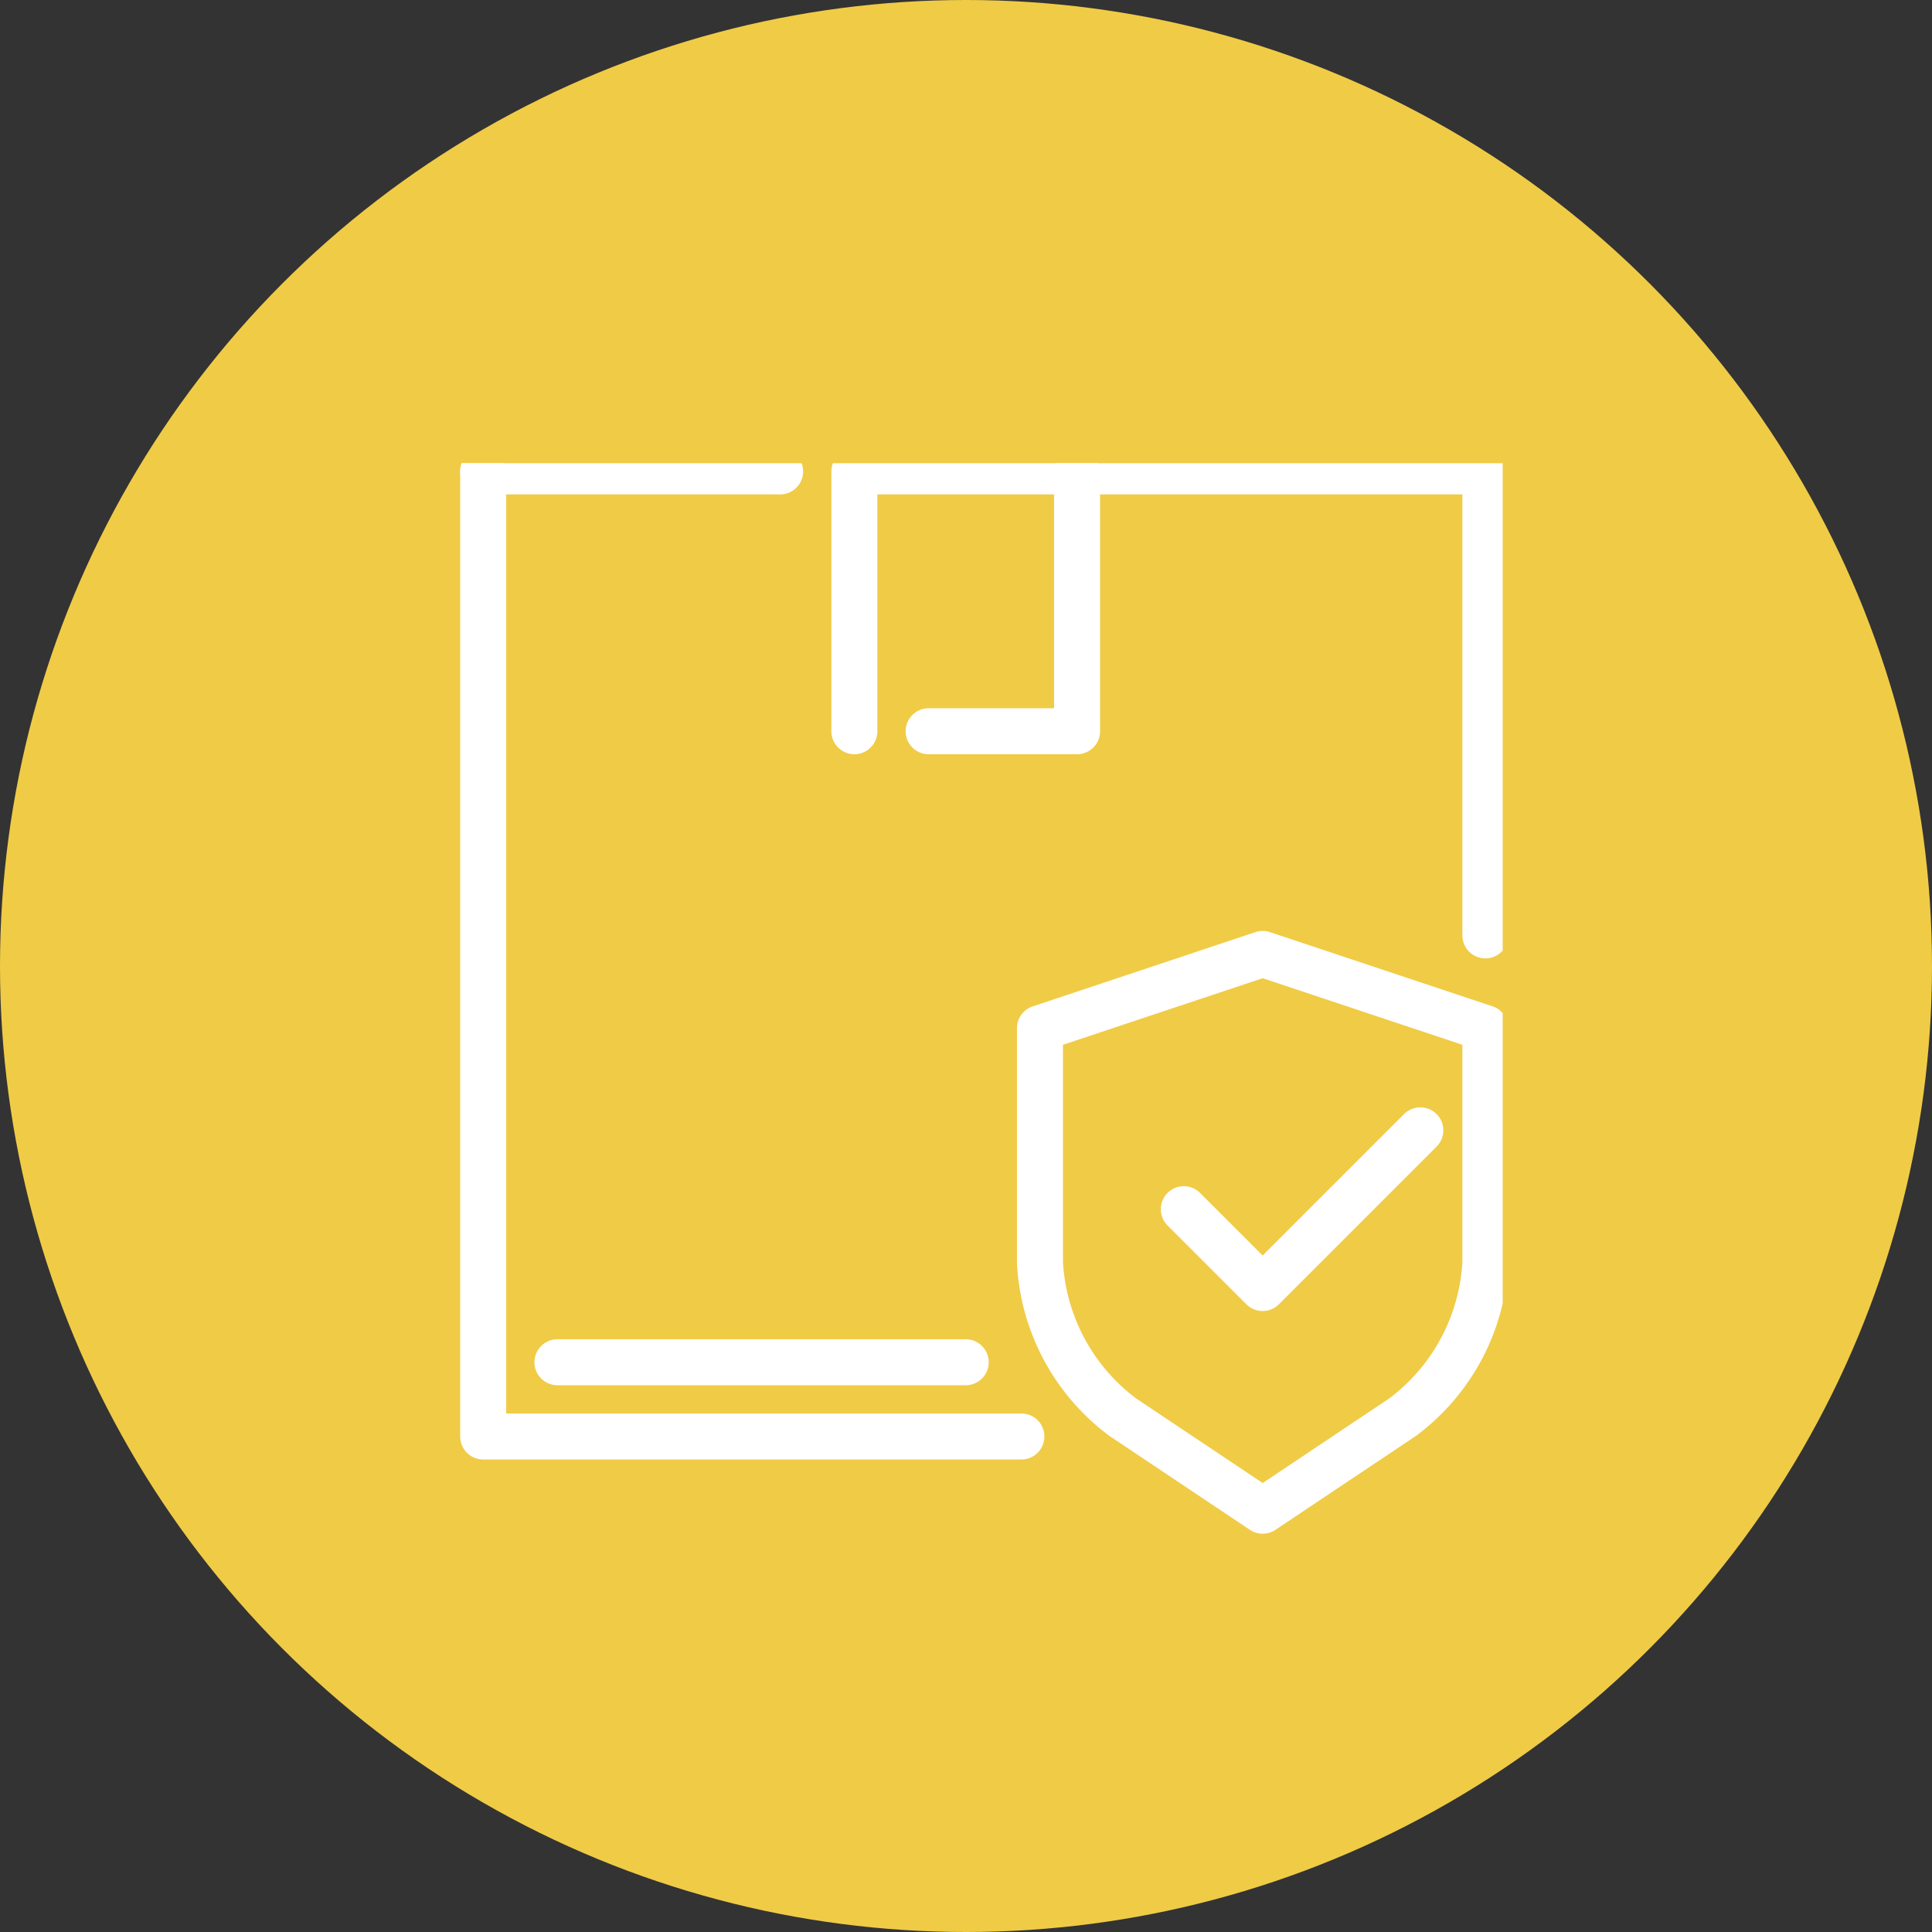
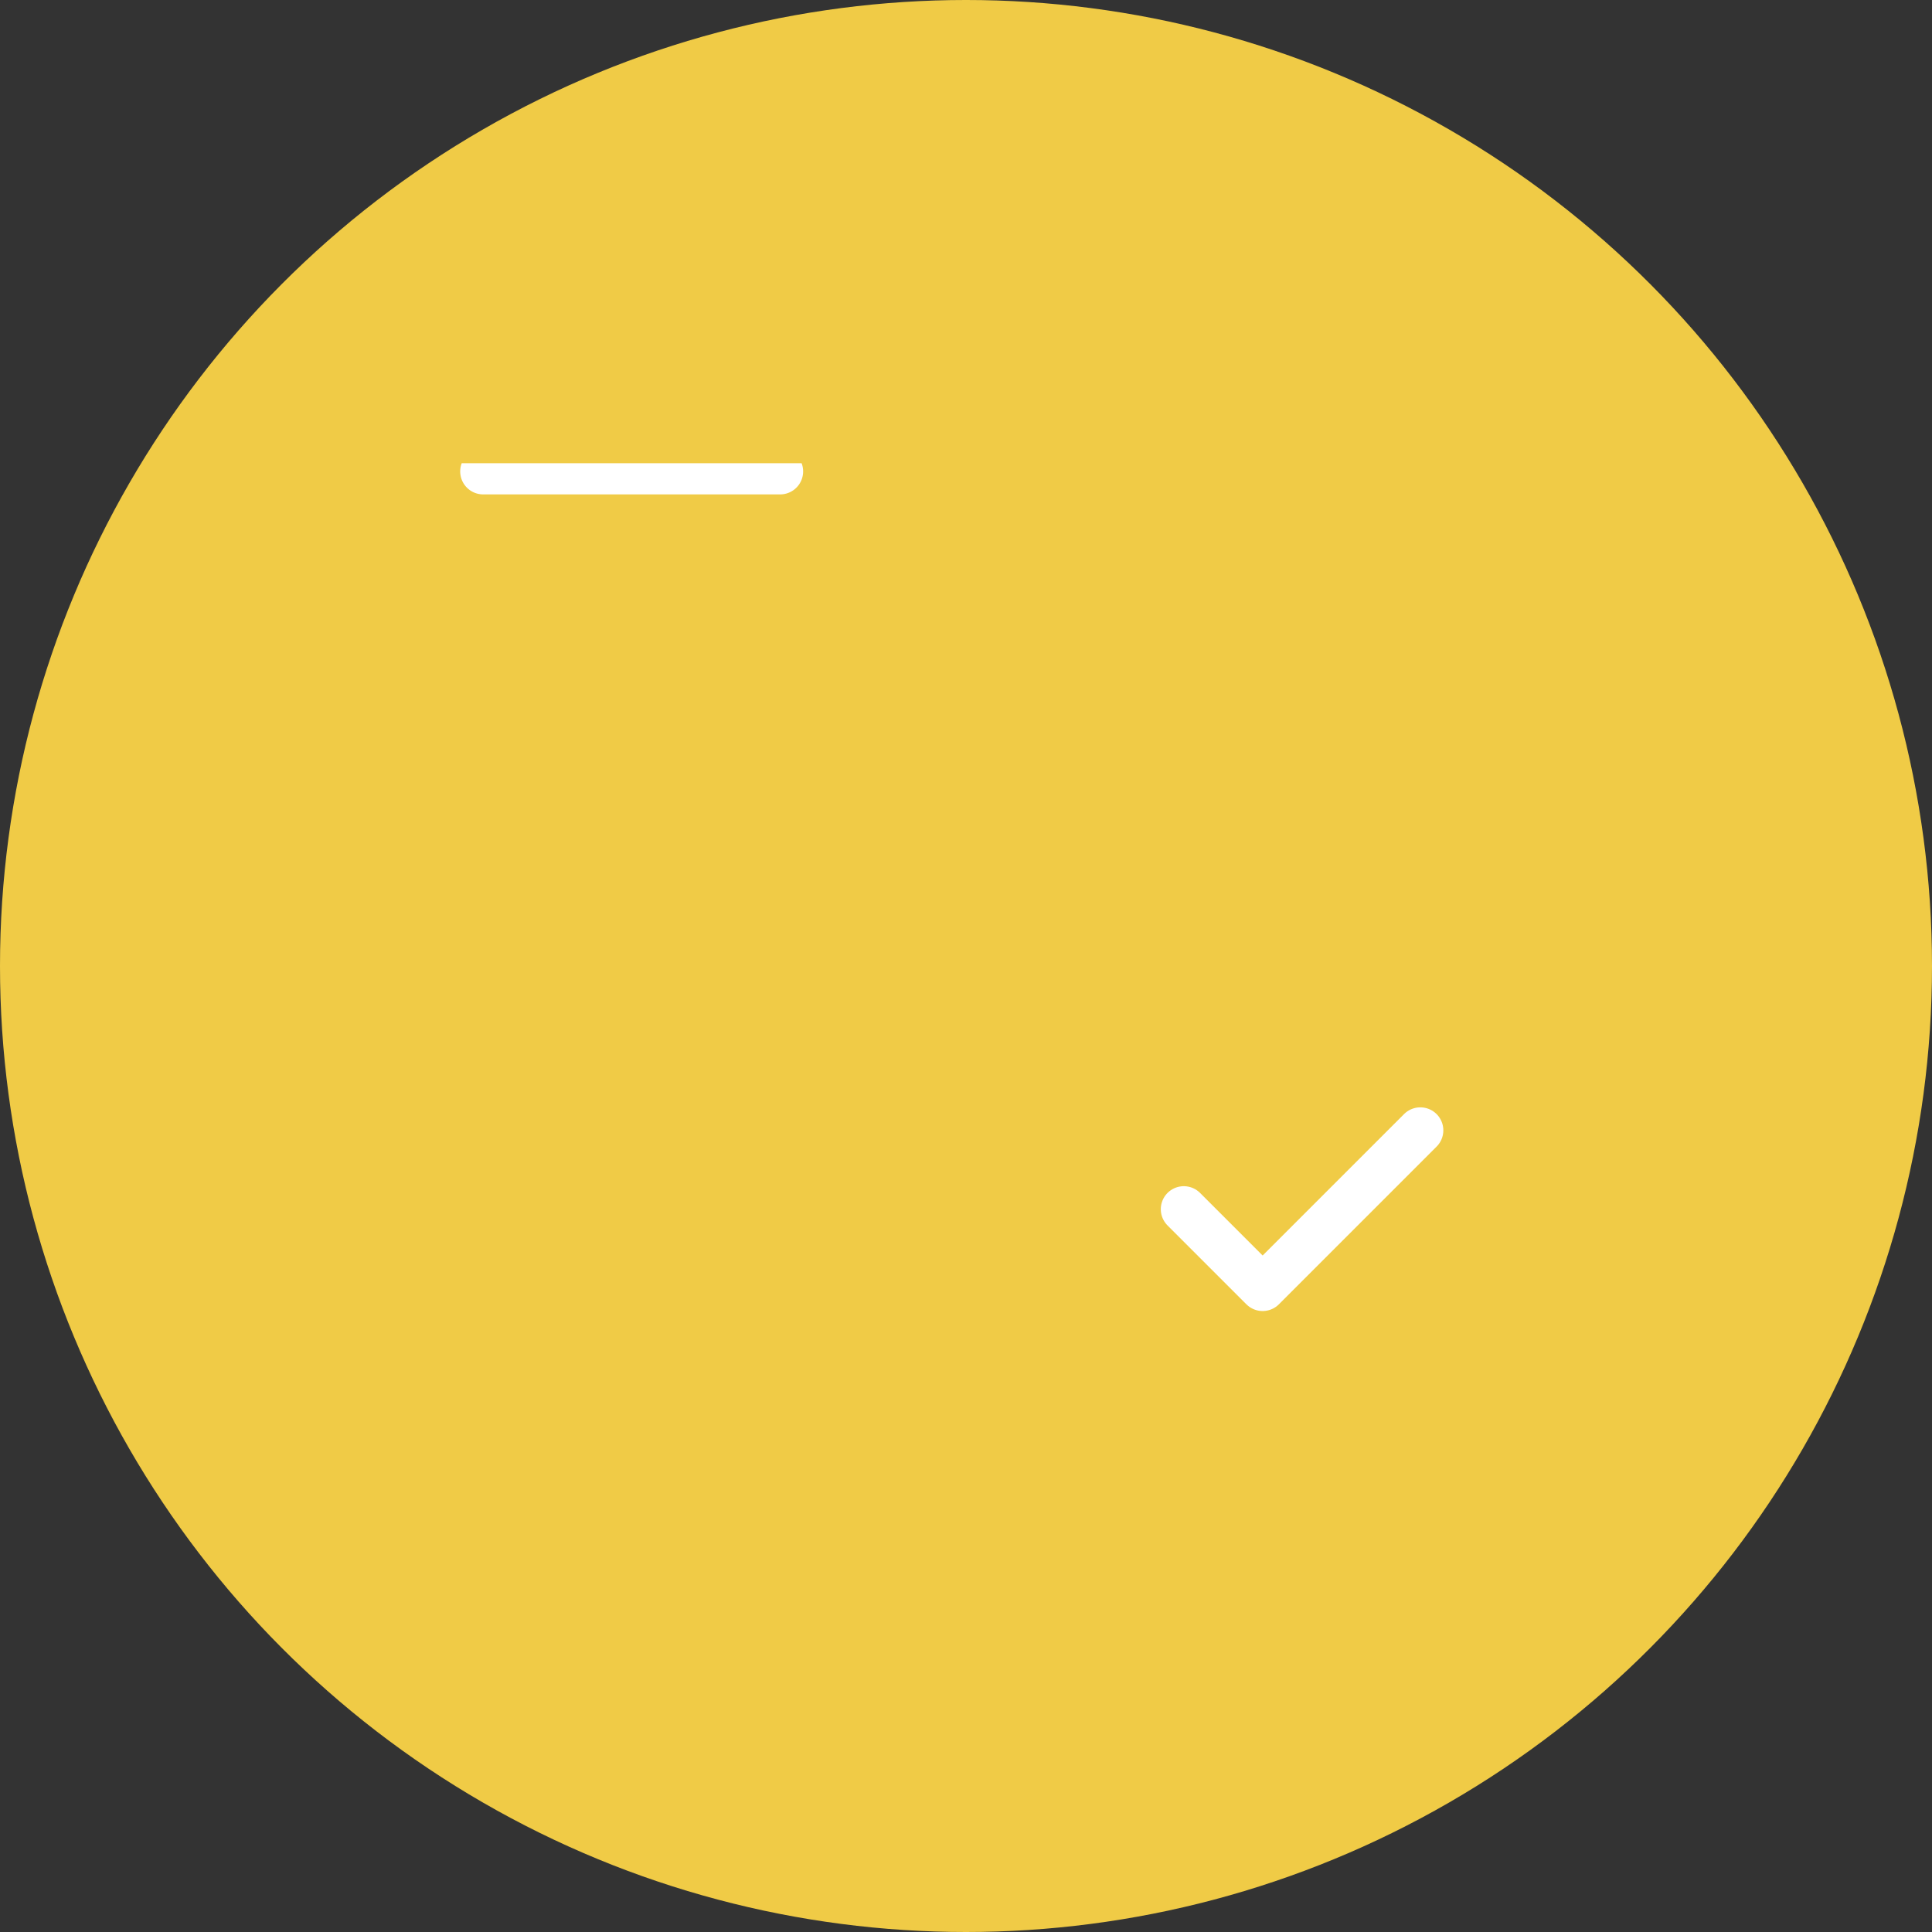
<svg xmlns="http://www.w3.org/2000/svg" width="63" height="63" viewBox="0 0 63 63">
  <rect x="0" y="0" width="63" height="63" fill="#333333" stroke="none" />
  <defs>
    <style>.a,.d{fill:none;stroke:#fff;stroke-width:1.5px;}.b{fill:#f0cb46;}.c{clip-path:url(#a);}.d{stroke-linecap:round;stroke-linejoin:round;}</style>
    <clipPath id="a">
      <rect class="a" width="34" height="35" transform="translate(0 0.089)" />
    </clipPath>
  </defs>
  <g transform="translate(-34 -5419)">
    <circle class="b" cx="31.5" cy="31.5" r="31.5" transform="translate(34 5419)" />
    <g transform="translate(49 5434.016)">
      <g transform="translate(0 0)">
        <g class="c" transform="translate(0 0)">
-           <path class="d" d="M29.814,15.63V.5H16.5" transform="translate(3.622 -0.144)" />
-           <path class="d" d="M12.921,8.973h4.841V.5H10.5V8.973" transform="translate(2.36 -0.144)" />
-           <path class="d" d="M.5.5V31.97H18.05" transform="translate(0.256 -0.144)" />
          <line class="d" x1="9.683" transform="translate(0.756 0.356)" />
        </g>
      </g>
-       <line class="d" x1="13.314" transform="translate(3.177 29.405)" />
      <path class="d" d="M27.088,18.252l-5.142,5.142-2.571-2.571" transform="translate(4.227 3.591)" />
      <g transform="translate(0 0)">
        <g class="c" transform="translate(0 0)">
-           <path class="d" d="M27.325,28.605l-4.563,3.05L18.2,28.605a6.735,6.735,0,0,1-2.7-5.034v-7.65L22.762,13.5l7.262,2.421v7.65A6.739,6.739,0,0,1,27.325,28.605Z" transform="translate(3.412 2.591)" />
-         </g>
+           </g>
      </g>
    </g>
  </g>
</svg>